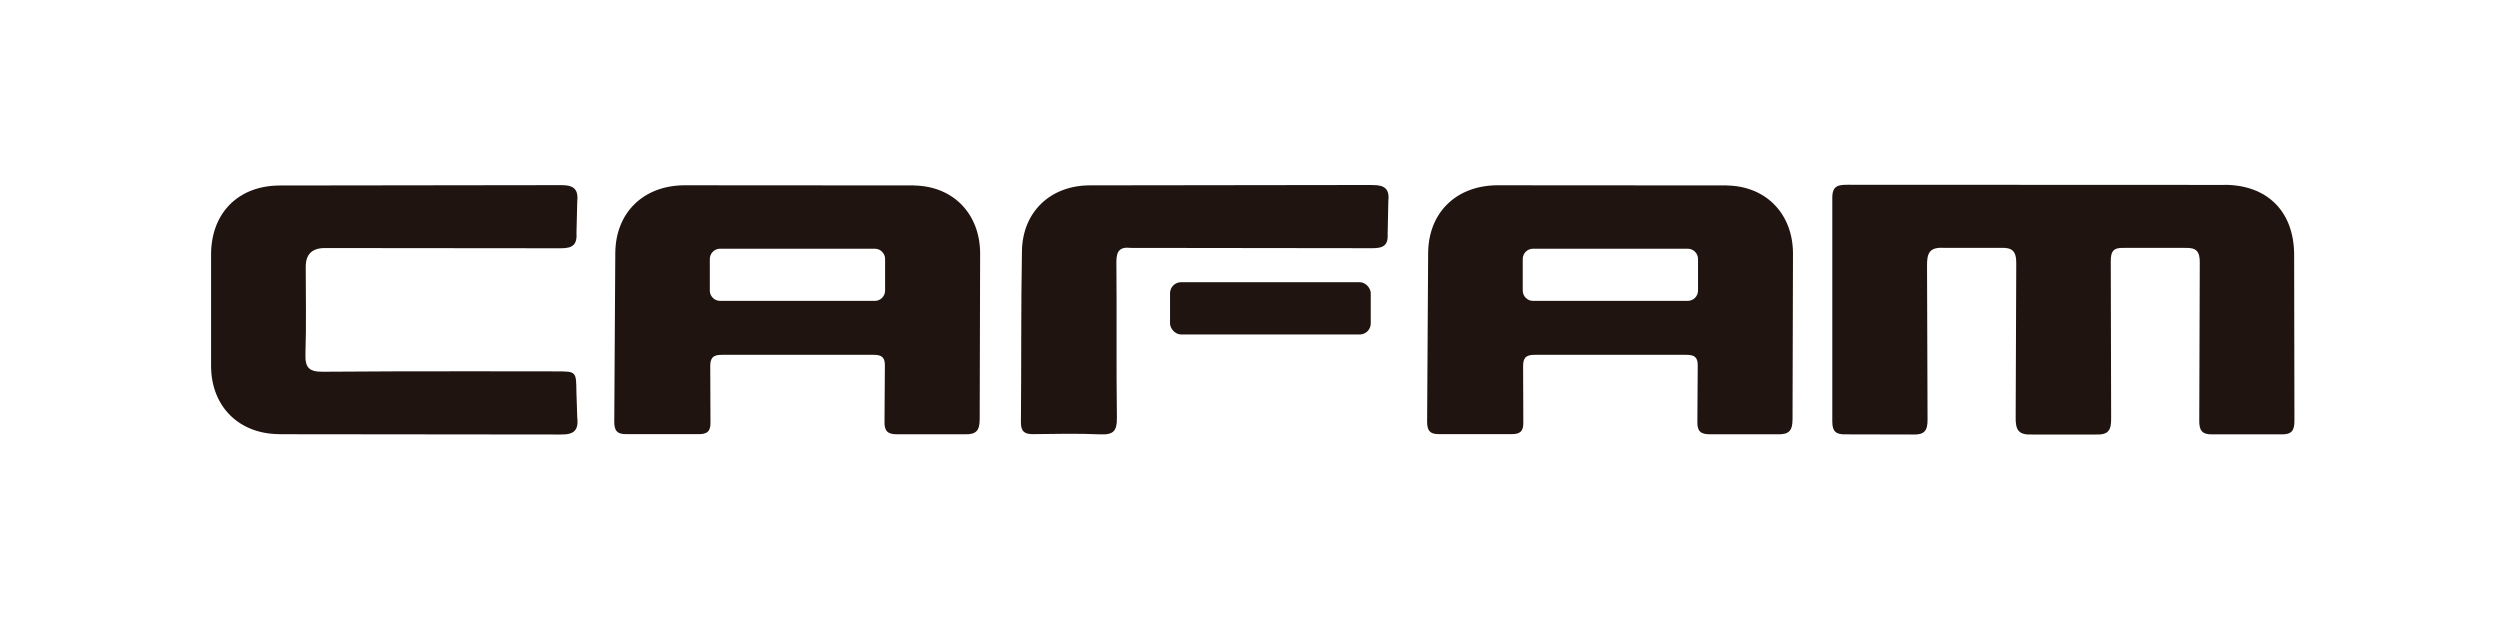
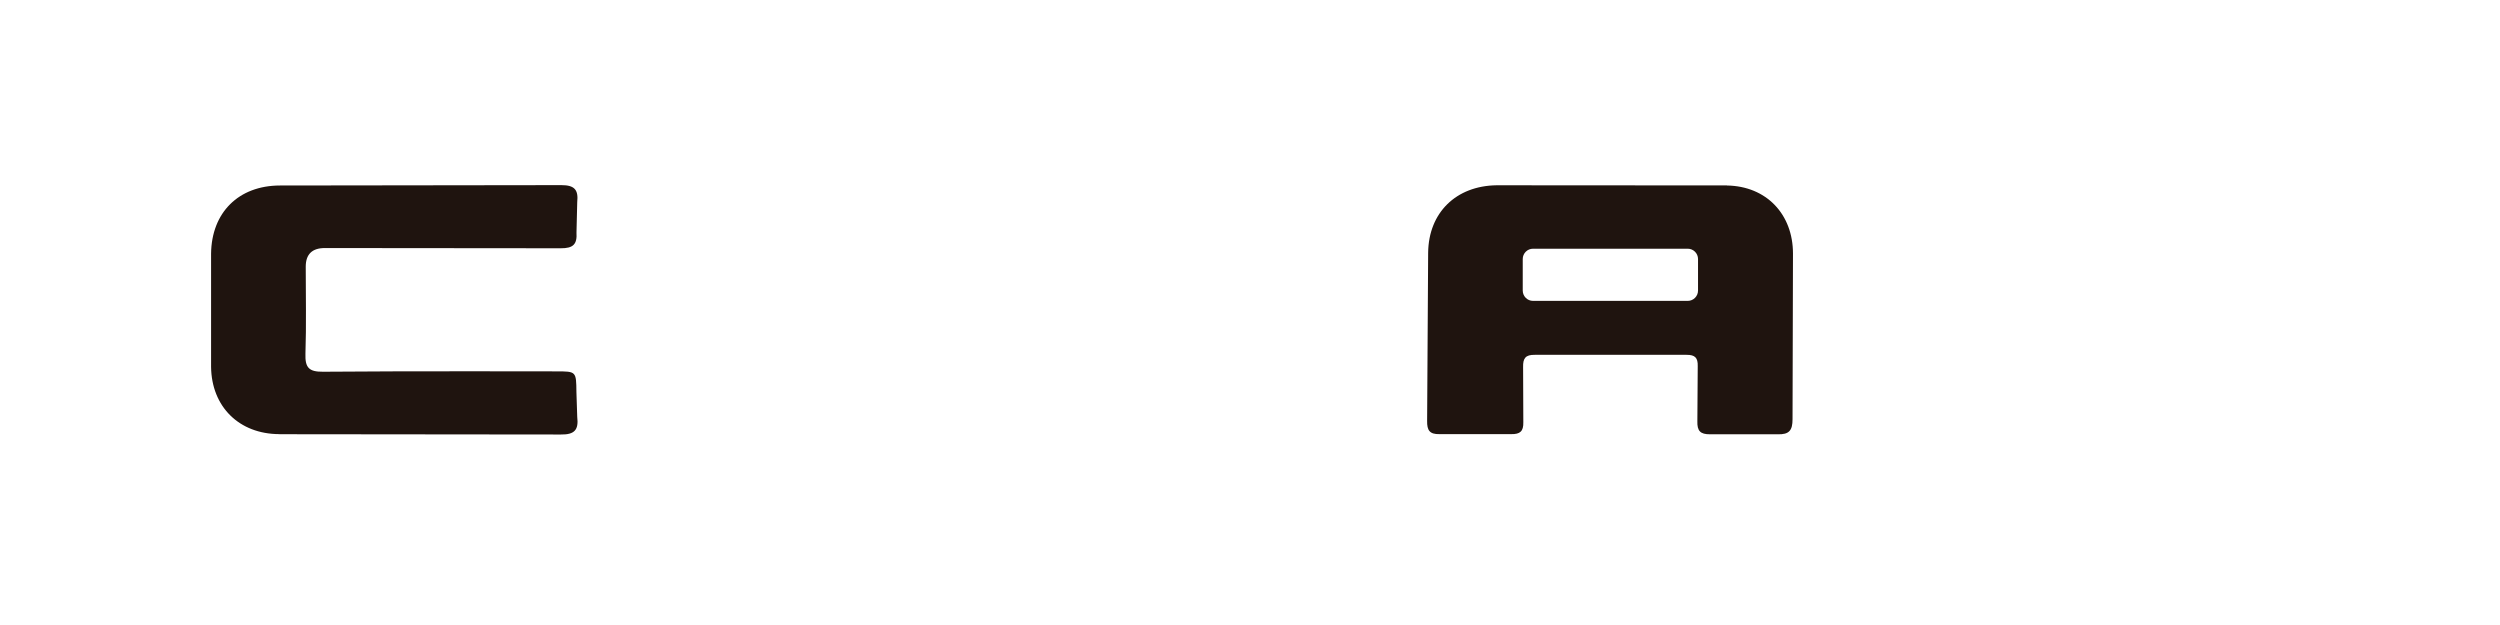
<svg xmlns="http://www.w3.org/2000/svg" id="Capa_1" version="1.1" viewBox="0 0 340.16 85.04">
  <defs>
    <style>
      .st0 {
        fill: #1f140f;
      }
    </style>
  </defs>
-   <path class="st0" d="M302.68,25.15c5.84.01,9.46,3.65,9.47,9.52l.04,22.54c.01,1.37-.36,1.92-1.78,1.89h-9.39c-1.44.03-1.8-.57-1.78-1.91l.07-21.41c.02-1.56-.44-2.11-2.01-2.05h-8.26c-1.4-.06-1.85.38-1.84,1.8l.05,21.41c.02,1.6-.38,2.25-2.09,2.18h-8.64c-1.88.09-2.29-.61-2.26-2.37l.08-20.85c.03-1.81-.58-2.26-2.26-2.17h-7.51c-1.99-.14-2.4.63-2.37,2.47l.07,20.85c.02,1.53-.4,2.13-2,2.07l-9.2-.02c-1.26.02-1.76-.4-1.76-1.74v-30.43c-.01-1.68.83-1.79,2.1-1.79l51.27.02Z" />
  <path class="st0" d="M234.99,25.24c5.34.09,8.97,3.89,8.97,9.27l-.06,22.52c0,1.53-.45,2.11-2.03,2.06h-9.2c-1.31.01-1.76-.45-1.72-1.77l.05-7.51c.03-1.13-.37-1.54-1.52-1.53h-20.65c-1.27-.02-1.62.48-1.59,1.66l.03,7.51c.03,1.24-.44,1.64-1.65,1.62h-9.76c-1.35.03-1.7-.53-1.68-1.79l.14-22.9c.06-5.45,3.8-9.09,9.3-9.17l31.34.02ZM208.59,40.94h21.05c.77,0,1.4-.63,1.4-1.4v-4.3c0-.77-.63-1.4-1.4-1.4h-21.05c-.77,0-1.4.63-1.4,1.4v4.3c0,.77.63,1.4,1.4,1.4Z" />
  <path class="st0" d="M38.01,59.07c-5.45-.01-9.23-3.71-9.29-9.16v-15.39c.06-5.6,3.74-9.27,9.37-9.28l38.3-.05c1.78,0,2.33.63,2.15,2.32l-.1,4.12c.11,1.63-.47,2.16-2.14,2.15l-32.1-.03q-2.6,0-2.6,2.54c0,3.94.09,7.89-.04,11.83-.06,1.87.44,2.48,2.39,2.46,10.58-.1,31.73-.05,31.73-.05,2.73,0,2.72,0,2.75,2.82l.11,3.37c.21,1.75-.34,2.43-2.24,2.4l-38.3-.04Z" />
  <g>
-     <path class="st0" d="M186.71,25.18c1.72-.02,2.39.52,2.19,2.28l-.09,4.31c.1,1.61-.58,2.01-2.1,2l-32.87-.04c-1.47-.17-1.95.43-1.94,1.92.07,7.07-.03,14.15.07,21.22.02,1.74-.46,2.3-2.2,2.23-3.06-.13-6.13-.07-9.2-.03-1.18.02-1.67-.38-1.66-1.63.07-7.76,0-15.53.14-23.29.09-5.3,3.83-8.88,9.16-8.93l38.51-.05Z" />
-     <rect class="st0" x="159.2" y="38.4" width="27.31" height="7.11" rx="1.5" ry="1.5" />
-   </g>
-   <path class="st0" d="M124.39,25.24c5.34.09,8.97,3.89,8.97,9.27l-.06,22.52c0,1.53-.45,2.11-2.03,2.06h-9.2c-1.31.01-1.76-.45-1.72-1.77l.05-7.51c.03-1.13-.37-1.54-1.52-1.53h-20.65c-1.27-.02-1.62.48-1.59,1.66l.03,7.51c.03,1.24-.44,1.64-1.65,1.62h-9.76c-1.35.03-1.7-.53-1.68-1.79l.14-22.9c.06-5.45,3.8-9.09,9.3-9.17l31.34.02ZM97.98,40.94h21.05c.77,0,1.4-.63,1.4-1.4v-4.3c0-.77-.63-1.4-1.4-1.4h-21.05c-.77,0-1.4.63-1.4,1.4v4.3c0,.77.63,1.4,1.4,1.4Z" />
+     </g>
</svg>